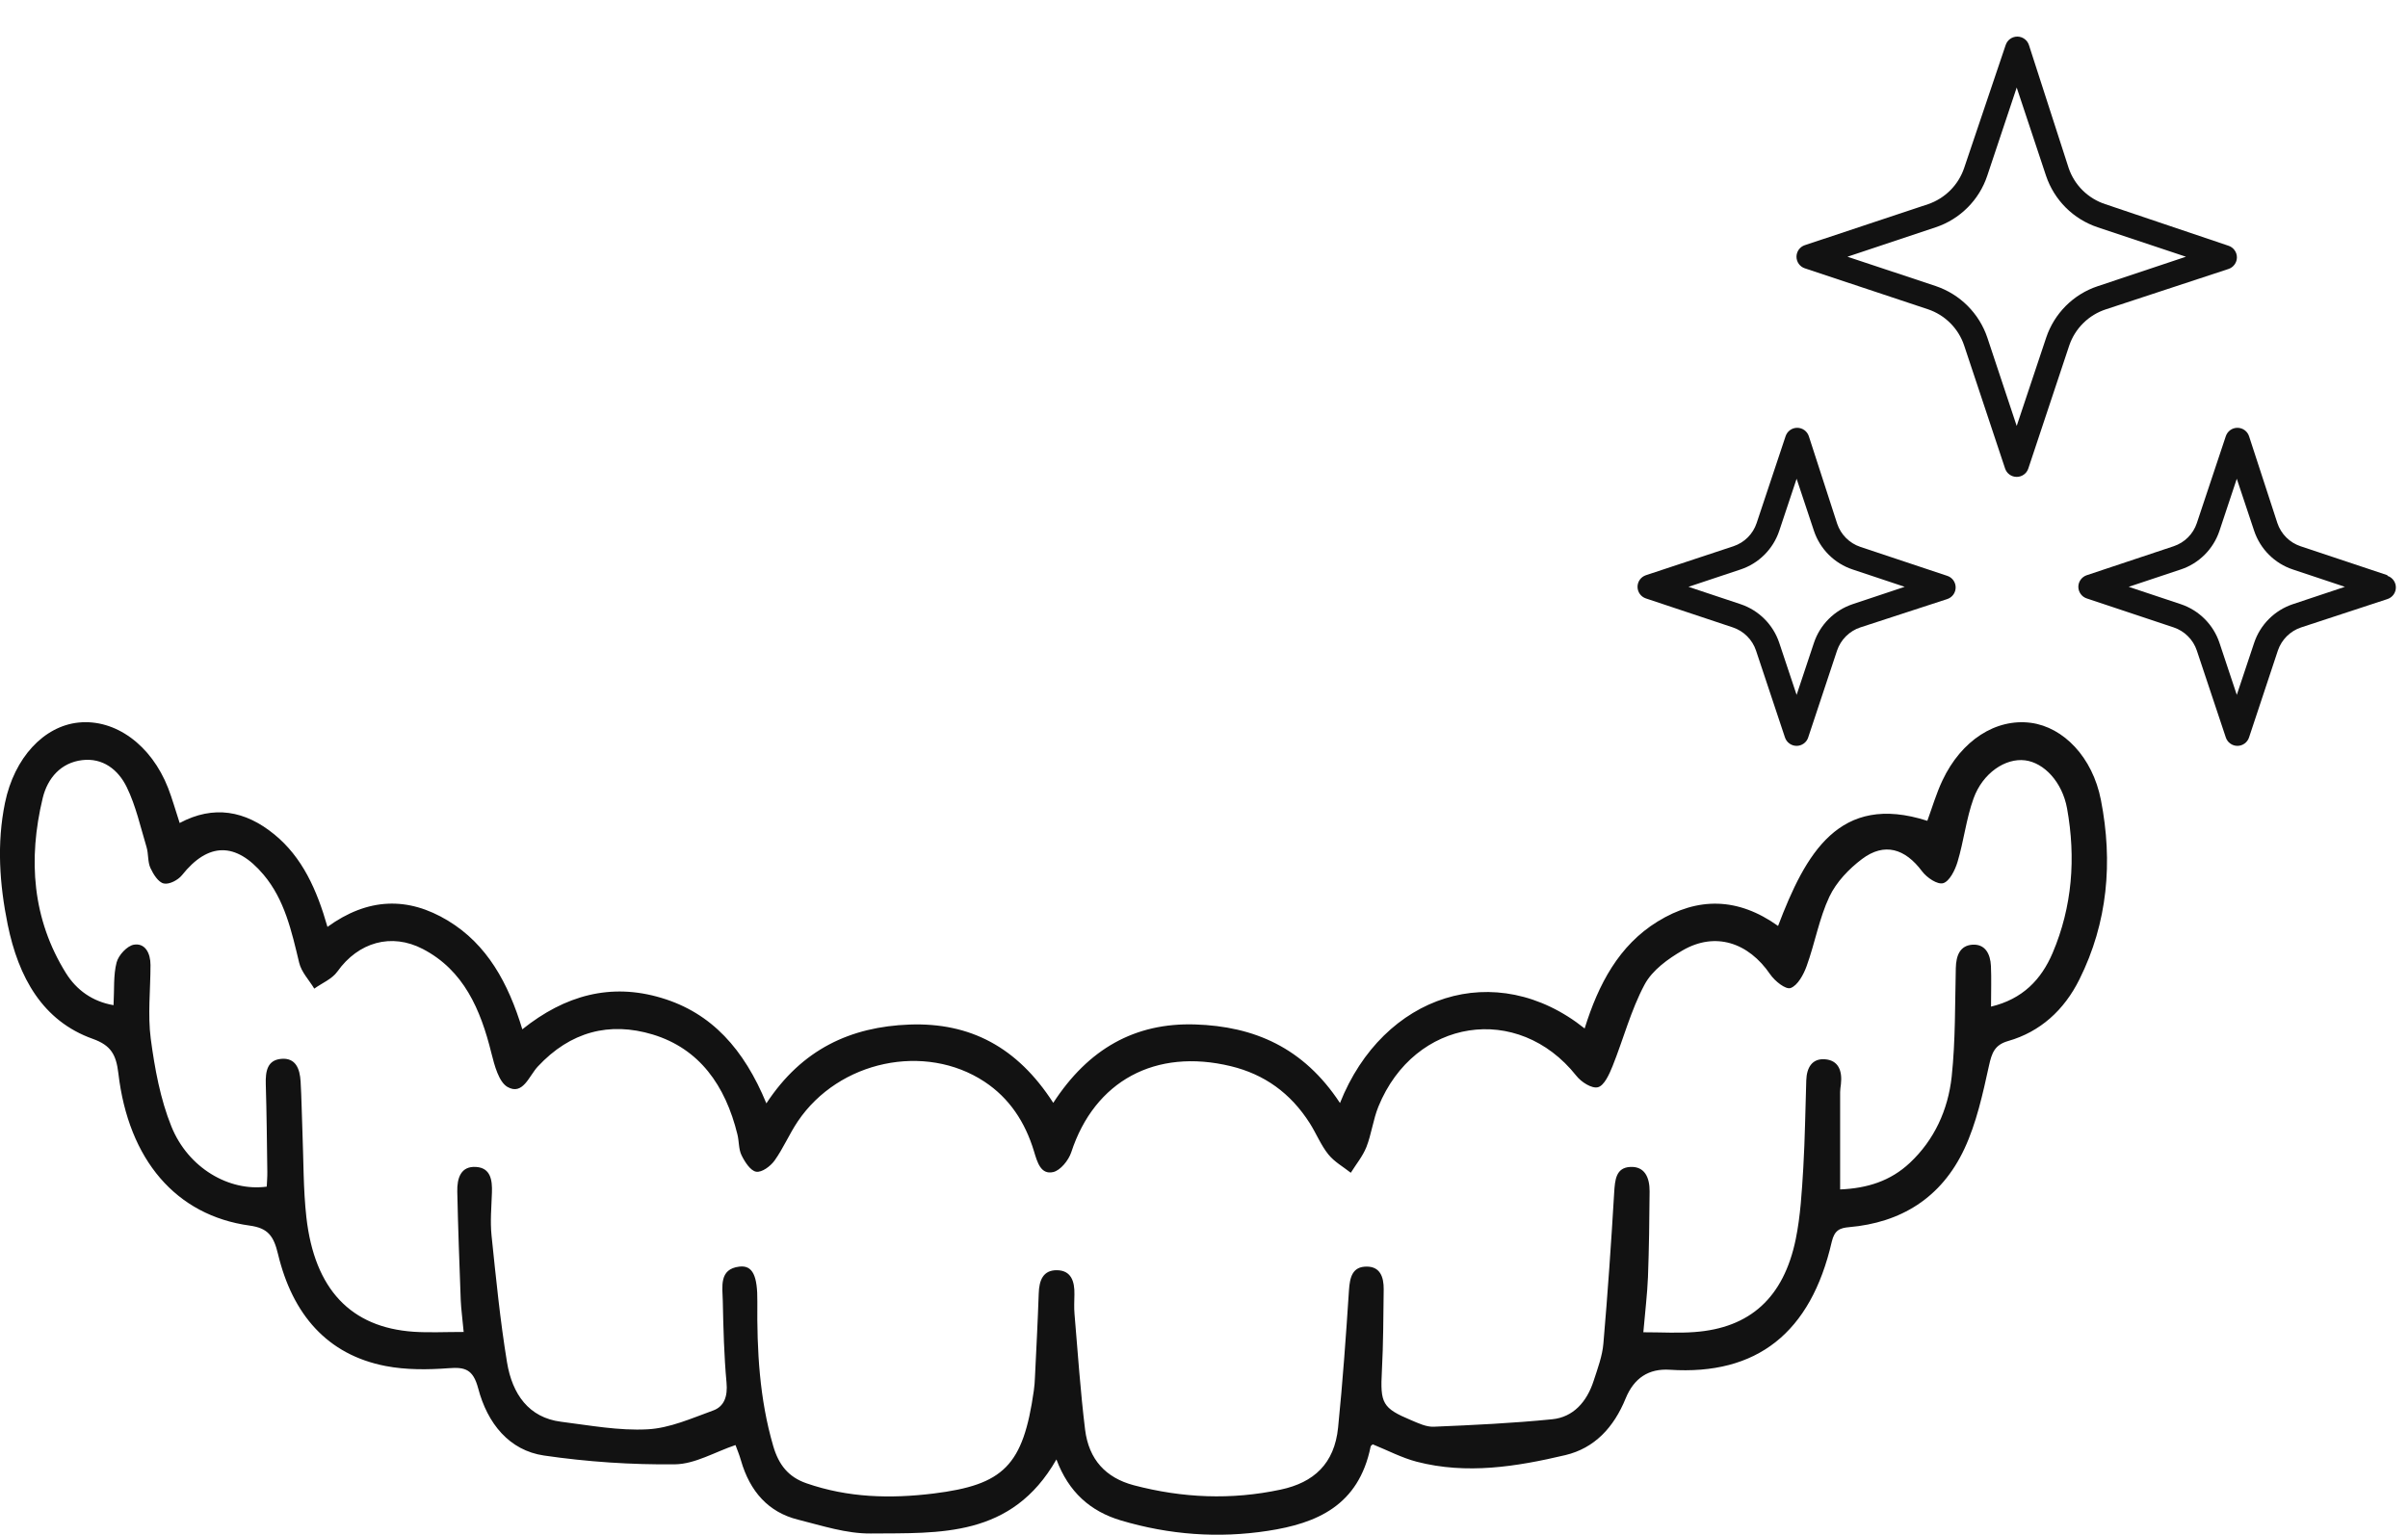
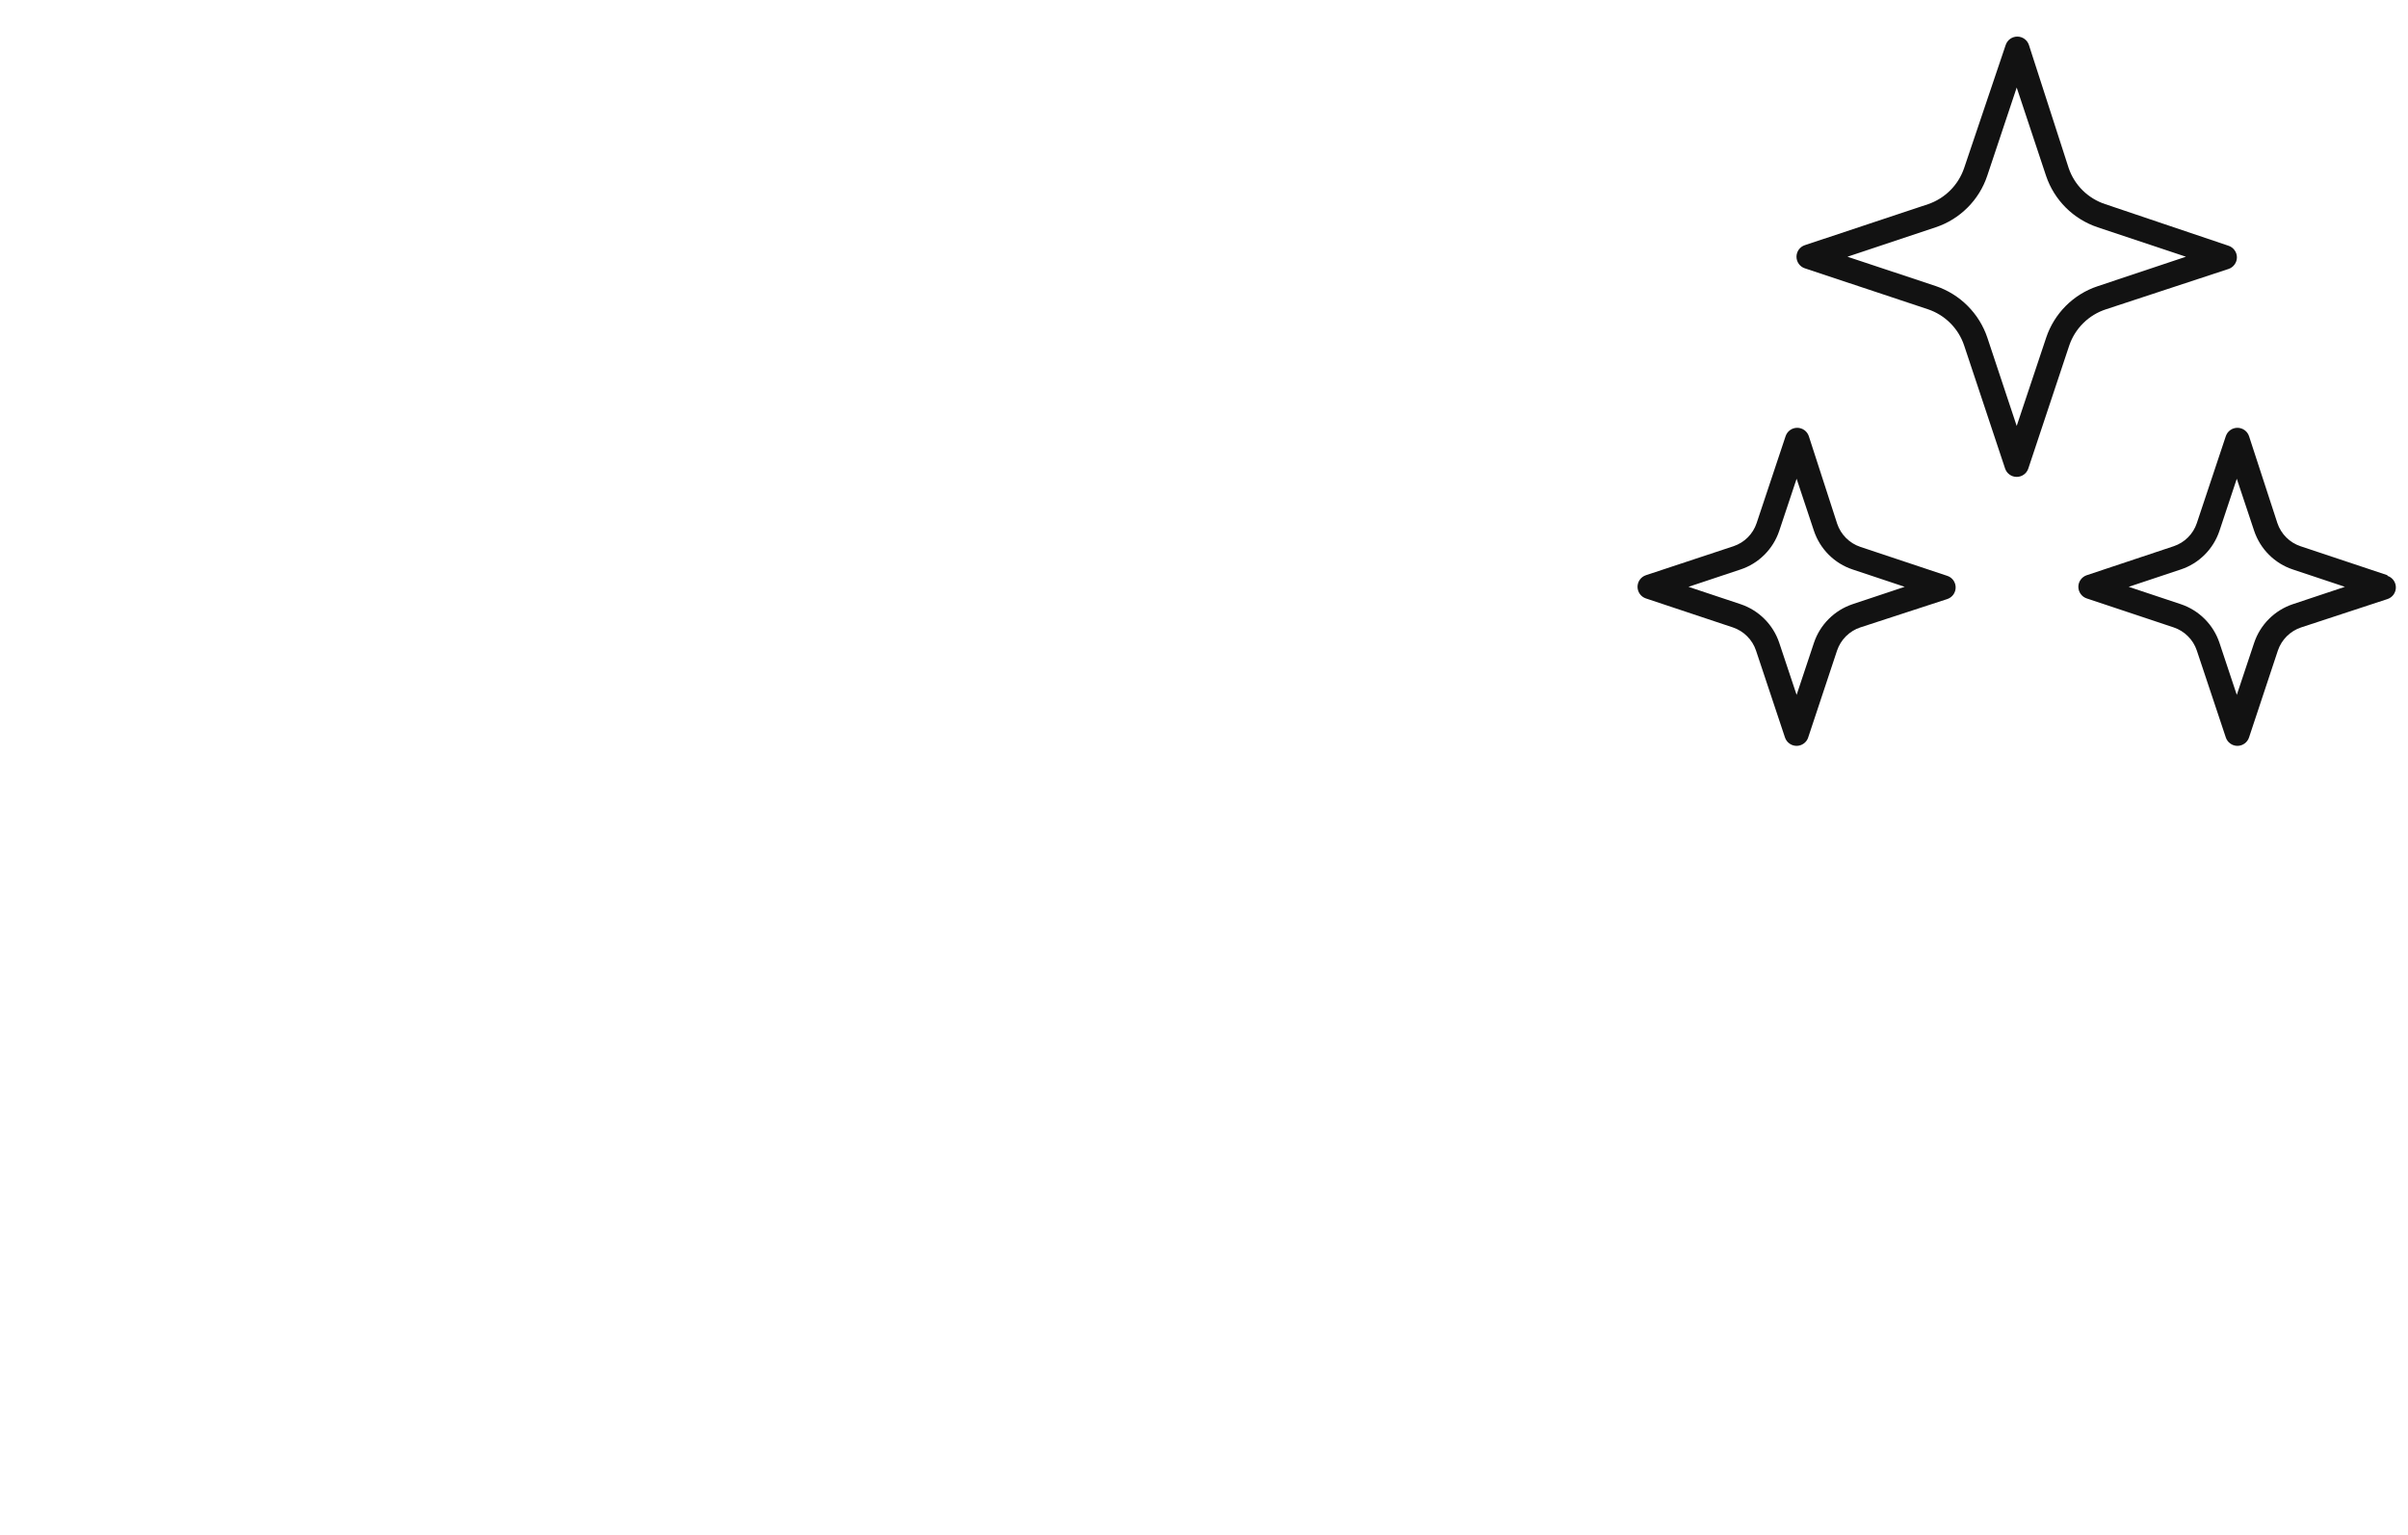
<svg xmlns="http://www.w3.org/2000/svg" fill="none" viewBox="0 0 80 51" height="51" width="80">
  <g clip-path="url(#clip0_683_634)">
-     <path fill="#121212" d="M44.516 36.658C45.951 33.041 49.692 31.816 52.646 34.176C53.103 32.707 53.784 31.413 55.072 30.621C56.409 29.799 57.742 29.819 59.072 30.769C59.983 28.374 61.099 26.333 64.031 27.276C64.191 26.839 64.328 26.367 64.533 25.934C65.162 24.598 66.31 23.865 67.474 24.02C68.551 24.165 69.52 25.156 69.798 26.584C70.201 28.646 70.022 30.659 69.085 32.542C68.574 33.574 67.774 34.29 66.716 34.593C66.272 34.72 66.173 34.978 66.077 35.422C65.872 36.355 65.661 37.319 65.265 38.169C64.494 39.821 63.136 40.63 61.435 40.778C61.121 40.805 60.946 40.881 60.856 41.263C60.159 44.298 58.362 45.706 55.475 45.517C54.776 45.471 54.287 45.789 54.008 46.47C53.615 47.434 52.975 48.122 52.007 48.353C50.376 48.738 48.726 49.003 47.067 48.573C46.568 48.442 46.098 48.194 45.606 47.995C45.59 48.012 45.542 48.036 45.536 48.071C45.136 50.039 43.739 50.621 42.127 50.869C40.481 51.123 38.854 51.003 37.242 50.525C36.226 50.222 35.503 49.585 35.097 48.497C33.607 51.106 31.213 50.938 28.924 50.958C28.118 50.965 27.306 50.697 26.51 50.497C25.528 50.253 24.914 49.561 24.617 48.532C24.566 48.349 24.492 48.174 24.435 48.019C23.751 48.249 23.092 48.649 22.43 48.659C20.979 48.676 19.511 48.577 18.073 48.367C16.919 48.198 16.193 47.303 15.886 46.133C15.716 45.496 15.445 45.424 14.908 45.465C14.214 45.517 13.495 45.524 12.813 45.393C10.87 45.018 9.716 43.675 9.236 41.672C9.092 41.07 8.903 40.809 8.293 40.726C5.847 40.389 4.268 38.541 3.932 35.663C3.858 35.037 3.679 34.734 3.082 34.521C1.41 33.925 0.613 32.473 0.255 30.721C-0.016 29.386 -0.112 28.03 0.166 26.677C0.476 25.177 1.457 24.127 2.612 24.01C3.833 23.886 5.025 24.753 5.585 26.185C5.722 26.539 5.825 26.911 5.969 27.348C7.097 26.746 8.146 26.935 9.114 27.727C10.045 28.487 10.528 29.568 10.879 30.8C12.219 29.83 13.549 29.785 14.888 30.597C16.183 31.382 16.887 32.666 17.353 34.204C18.773 33.068 20.295 32.655 21.976 33.161C23.645 33.66 24.719 34.868 25.461 36.665C26.644 34.861 28.265 34.118 30.215 34.046C32.223 33.973 33.796 34.789 34.992 36.648C36.155 34.855 37.703 33.98 39.704 34.042C41.661 34.104 43.304 34.806 44.516 36.651V36.658ZM15.406 44.278C15.362 43.796 15.32 43.504 15.307 43.208C15.262 42.003 15.218 40.802 15.192 39.597C15.182 39.153 15.307 38.74 15.822 38.778C16.295 38.812 16.359 39.205 16.343 39.632C16.327 40.106 16.282 40.585 16.33 41.053C16.477 42.464 16.615 43.875 16.845 45.273C17.018 46.322 17.564 47.11 18.642 47.245C19.598 47.365 20.56 47.547 21.513 47.496C22.248 47.458 22.974 47.131 23.687 46.873C24.061 46.739 24.179 46.401 24.137 45.944C24.054 45.045 24.032 44.14 24.013 43.235C24.003 42.76 23.879 42.168 24.566 42.089C25.01 42.037 25.17 42.402 25.161 43.259C25.145 44.88 25.231 46.484 25.688 48.05C25.87 48.676 26.193 49.082 26.791 49.289C28.179 49.771 29.579 49.805 31.011 49.63C33.348 49.341 33.991 48.704 34.346 46.212C34.368 46.064 34.378 45.913 34.384 45.761C34.429 44.835 34.477 43.913 34.509 42.987C34.522 42.54 34.656 42.203 35.116 42.209C35.586 42.216 35.705 42.578 35.695 43.015C35.692 43.232 35.679 43.448 35.698 43.662C35.807 44.946 35.893 46.233 36.05 47.51C36.175 48.504 36.737 49.106 37.664 49.354C39.288 49.781 40.906 49.85 42.55 49.499C43.646 49.265 44.334 48.642 44.455 47.437C44.608 45.919 44.717 44.398 44.816 42.877C44.845 42.433 44.934 42.086 45.408 42.089C45.849 42.089 45.974 42.433 45.97 42.843C45.958 43.748 45.958 44.653 45.91 45.555C45.852 46.629 45.922 46.79 46.882 47.193C47.121 47.293 47.383 47.42 47.63 47.41C48.944 47.355 50.261 47.293 51.569 47.162C52.265 47.093 52.719 46.587 52.946 45.882C53.078 45.475 53.234 45.062 53.269 44.643C53.413 42.973 53.528 41.304 53.627 39.632C53.653 39.208 53.685 38.806 54.152 38.778C54.641 38.747 54.807 39.129 54.804 39.59C54.797 40.537 54.785 41.483 54.75 42.43C54.727 42.998 54.657 43.565 54.596 44.271C55.219 44.271 55.76 44.305 56.294 44.264C58.139 44.13 59.261 43.121 59.66 41.173C59.817 40.403 59.862 39.597 59.91 38.806C59.967 37.838 59.977 36.868 60.009 35.901C60.022 35.471 60.207 35.171 60.623 35.199C61.077 35.23 61.211 35.581 61.16 36.028C61.15 36.114 61.134 36.2 61.134 36.286C61.134 37.353 61.134 38.423 61.134 39.525C62.032 39.487 62.803 39.249 63.452 38.64C64.261 37.88 64.718 36.889 64.84 35.777C64.967 34.586 64.948 33.375 64.977 32.17C64.987 31.75 65.115 31.423 65.527 31.392C65.952 31.365 66.125 31.695 66.144 32.101C66.163 32.525 66.147 32.948 66.147 33.45C67.196 33.199 67.813 32.556 68.193 31.668C68.846 30.133 68.97 28.512 68.673 26.863C68.513 25.985 67.909 25.345 67.279 25.266C66.63 25.183 65.872 25.682 65.565 26.536C65.322 27.21 65.242 27.951 65.034 28.642C64.951 28.918 64.766 29.286 64.558 29.348C64.366 29.403 64.015 29.165 63.855 28.952C63.292 28.198 62.605 27.985 61.86 28.546C61.431 28.869 61.009 29.306 60.776 29.799C60.437 30.518 60.297 31.341 60.022 32.101C59.919 32.387 59.724 32.745 59.491 32.831C59.328 32.893 58.967 32.604 58.81 32.377C58.084 31.313 56.981 30.955 55.901 31.581C55.421 31.86 54.893 32.235 54.635 32.721C54.184 33.564 53.934 34.528 53.573 35.429C53.464 35.701 53.295 36.073 53.09 36.128C52.889 36.183 52.534 35.959 52.368 35.746C50.434 33.309 46.993 33.832 45.794 36.772C45.619 37.202 45.564 37.687 45.395 38.117C45.273 38.423 45.053 38.688 44.877 38.971C44.624 38.771 44.33 38.609 44.129 38.358C43.883 38.052 43.729 37.663 43.515 37.326C42.876 36.321 42.003 35.698 40.89 35.429C38.387 34.824 36.366 35.918 35.59 38.289C35.5 38.561 35.228 38.892 34.992 38.947C34.579 39.043 34.461 38.623 34.352 38.258C34.058 37.284 33.531 36.489 32.709 35.946C30.733 34.641 27.869 35.243 26.507 37.26C26.225 37.677 26.024 38.158 25.733 38.565C25.595 38.757 25.308 38.967 25.122 38.936C24.934 38.905 24.745 38.613 24.636 38.389C24.537 38.19 24.556 37.928 24.499 37.697C24.099 36.066 23.236 34.848 21.685 34.376C20.247 33.943 18.949 34.28 17.868 35.44C17.574 35.753 17.372 36.414 16.858 36.118C16.573 35.952 16.429 35.409 16.327 35.002C15.966 33.536 15.403 32.242 14.051 31.537C13.002 30.989 11.902 31.31 11.209 32.284C11.03 32.535 10.7 32.666 10.441 32.852C10.269 32.566 10.013 32.304 9.939 31.991C9.687 30.941 9.457 29.895 8.753 29.062C7.829 27.968 6.912 27.992 6.045 29.083C5.911 29.248 5.62 29.399 5.441 29.358C5.262 29.32 5.093 29.052 4.997 28.842C4.904 28.639 4.936 28.374 4.869 28.15C4.667 27.479 4.514 26.78 4.213 26.161C3.926 25.569 3.411 25.177 2.73 25.259C2.03 25.342 1.582 25.848 1.419 26.519C0.927 28.56 1.074 30.542 2.19 32.335C2.544 32.903 3.075 33.282 3.772 33.402C3.801 32.876 3.763 32.404 3.874 31.981C3.938 31.736 4.226 31.43 4.447 31.392C4.818 31.33 5 31.668 5 32.067C5 32.886 4.904 33.719 5.009 34.521C5.141 35.508 5.326 36.524 5.694 37.432C6.253 38.819 7.618 39.601 8.862 39.432C8.868 39.274 8.884 39.105 8.881 38.94C8.868 37.969 8.859 37.002 8.83 36.032C8.817 35.598 8.878 35.223 9.351 35.185C9.824 35.147 9.962 35.515 9.987 35.939C10.019 36.496 10.026 37.057 10.048 37.618C10.086 38.565 10.074 39.518 10.179 40.454C10.451 42.846 11.656 44.109 13.737 44.254C14.252 44.288 14.77 44.261 15.4 44.261L15.406 44.278Z" />
-   </g>
+     </g>
  <path fill="#121212" d="M69.945 6.785C69.663 6.693 69.406 6.537 69.194 6.329C68.983 6.121 68.823 5.867 68.727 5.586L67.406 1.495C67.379 1.414 67.328 1.343 67.258 1.293C67.189 1.243 67.106 1.216 67.02 1.216C66.935 1.216 66.851 1.243 66.782 1.293C66.713 1.343 66.661 1.414 66.634 1.495L65.253 5.586C65.158 5.864 65.001 6.117 64.793 6.325C64.585 6.532 64.333 6.69 64.055 6.785L59.964 8.146C59.882 8.172 59.812 8.224 59.761 8.293C59.711 8.363 59.684 8.446 59.684 8.531C59.684 8.617 59.711 8.7 59.761 8.77C59.812 8.839 59.882 8.891 59.964 8.917L64.055 10.278C64.333 10.372 64.586 10.529 64.794 10.737C65.002 10.945 65.159 11.198 65.253 11.477L66.614 15.568C66.641 15.649 66.692 15.72 66.762 15.77C66.831 15.82 66.914 15.847 67 15.847C67.085 15.847 67.169 15.82 67.238 15.77C67.308 15.72 67.359 15.649 67.386 15.568L68.747 11.477C68.843 11.196 69.003 10.942 69.215 10.734C69.426 10.525 69.683 10.37 69.966 10.278L74.036 8.938C74.118 8.911 74.188 8.859 74.238 8.79C74.289 8.721 74.316 8.637 74.316 8.552C74.316 8.466 74.289 8.383 74.238 8.314C74.188 8.244 74.118 8.193 74.036 8.166L69.945 6.785ZM69.689 9.511C69.291 9.643 68.929 9.867 68.632 10.164C68.336 10.461 68.112 10.823 67.979 11.221L67 14.154L66.025 11.221C65.891 10.822 65.666 10.46 65.369 10.163C65.072 9.865 64.709 9.641 64.311 9.506L61.377 8.531L64.311 7.552C64.709 7.419 65.07 7.195 65.367 6.898C65.664 6.602 65.888 6.24 66.021 5.842L67 2.909L67.975 5.842C68.109 6.24 68.334 6.602 68.631 6.899C68.929 7.196 69.291 7.419 69.689 7.552L72.623 8.531L69.689 9.511ZM79.317 19.114L76.429 18.151C76.25 18.091 76.088 17.991 75.955 17.858C75.822 17.725 75.721 17.562 75.661 17.384L74.719 14.495C74.692 14.414 74.64 14.343 74.571 14.293C74.502 14.243 74.418 14.216 74.333 14.216C74.247 14.216 74.164 14.243 74.095 14.293C74.025 14.343 73.974 14.414 73.947 14.495L72.984 17.384C72.924 17.562 72.824 17.725 72.69 17.858C72.557 17.991 72.395 18.091 72.216 18.151L69.328 19.114C69.246 19.141 69.176 19.193 69.126 19.262C69.075 19.331 69.048 19.415 69.048 19.5C69.048 19.586 69.075 19.669 69.126 19.738C69.176 19.808 69.246 19.859 69.328 19.886L72.216 20.849C72.395 20.909 72.557 21.009 72.69 21.143C72.824 21.276 72.924 21.438 72.984 21.617L73.947 24.505C73.974 24.587 74.025 24.657 74.095 24.707C74.164 24.758 74.247 24.785 74.333 24.785C74.418 24.785 74.502 24.758 74.571 24.707C74.64 24.657 74.692 24.587 74.719 24.505L75.677 21.617C75.738 21.438 75.839 21.275 75.973 21.142C76.107 21.009 76.27 20.908 76.449 20.849L79.317 19.907C79.399 19.88 79.469 19.828 79.52 19.759C79.57 19.689 79.597 19.606 79.597 19.52C79.597 19.435 79.57 19.352 79.52 19.282C79.469 19.213 79.399 19.161 79.317 19.135V19.114ZM76.173 20.077C75.874 20.177 75.603 20.345 75.38 20.568C75.157 20.79 74.989 21.062 74.889 21.361L74.312 23.091L73.736 21.361C73.636 21.062 73.468 20.79 73.245 20.568C73.022 20.345 72.751 20.177 72.452 20.077L70.721 19.5L72.452 18.923C72.751 18.824 73.022 18.656 73.245 18.433C73.468 18.21 73.636 17.939 73.736 17.64L74.312 15.909L74.889 17.64C74.989 17.939 75.157 18.21 75.38 18.433C75.603 18.656 75.874 18.824 76.173 18.923L77.904 19.5L76.173 20.077ZM58.339 21.617L59.301 24.505C59.328 24.587 59.38 24.657 59.449 24.707C59.519 24.758 59.602 24.785 59.688 24.785C59.773 24.785 59.856 24.758 59.926 24.707C59.995 24.657 60.047 24.587 60.073 24.505L61.032 21.617C61.093 21.438 61.194 21.275 61.328 21.142C61.462 21.009 61.625 20.908 61.804 20.849L64.692 19.907C64.774 19.88 64.844 19.828 64.895 19.759C64.945 19.689 64.972 19.606 64.972 19.52C64.972 19.435 64.945 19.352 64.895 19.282C64.844 19.213 64.774 19.161 64.692 19.135L61.804 18.172C61.625 18.112 61.463 18.011 61.33 17.878C61.197 17.745 61.096 17.583 61.036 17.404L60.094 14.495C60.067 14.414 60.015 14.343 59.946 14.293C59.877 14.243 59.793 14.216 59.708 14.216C59.622 14.216 59.539 14.243 59.47 14.293C59.4 14.343 59.349 14.414 59.322 14.495L58.359 17.384C58.299 17.562 58.199 17.725 58.065 17.858C57.932 17.991 57.77 18.091 57.591 18.151L54.682 19.114C54.601 19.141 54.53 19.193 54.48 19.262C54.43 19.331 54.403 19.415 54.403 19.5C54.403 19.586 54.43 19.669 54.48 19.738C54.53 19.808 54.601 19.859 54.682 19.886L57.571 20.849C57.749 20.909 57.912 21.009 58.045 21.143C58.178 21.276 58.279 21.438 58.339 21.617ZM57.827 18.923C58.126 18.824 58.397 18.656 58.62 18.433C58.843 18.21 59.011 17.939 59.111 17.64L59.688 15.909L60.264 17.64C60.364 17.939 60.532 18.21 60.755 18.433C60.978 18.656 61.249 18.824 61.548 18.923L63.279 19.5L61.548 20.077C61.249 20.177 60.978 20.345 60.755 20.568C60.532 20.79 60.364 21.062 60.264 21.361L59.688 23.091L59.111 21.361C59.011 21.062 58.843 20.79 58.62 20.568C58.397 20.345 58.126 20.177 57.827 20.077L56.096 19.5L57.827 18.923Z" />
  <defs>
    <clipPath id="clip0_683_634">
      <rect transform="translate(0 24)" fill="white" height="27" width="70" />
    </clipPath>
  </defs>
</svg>